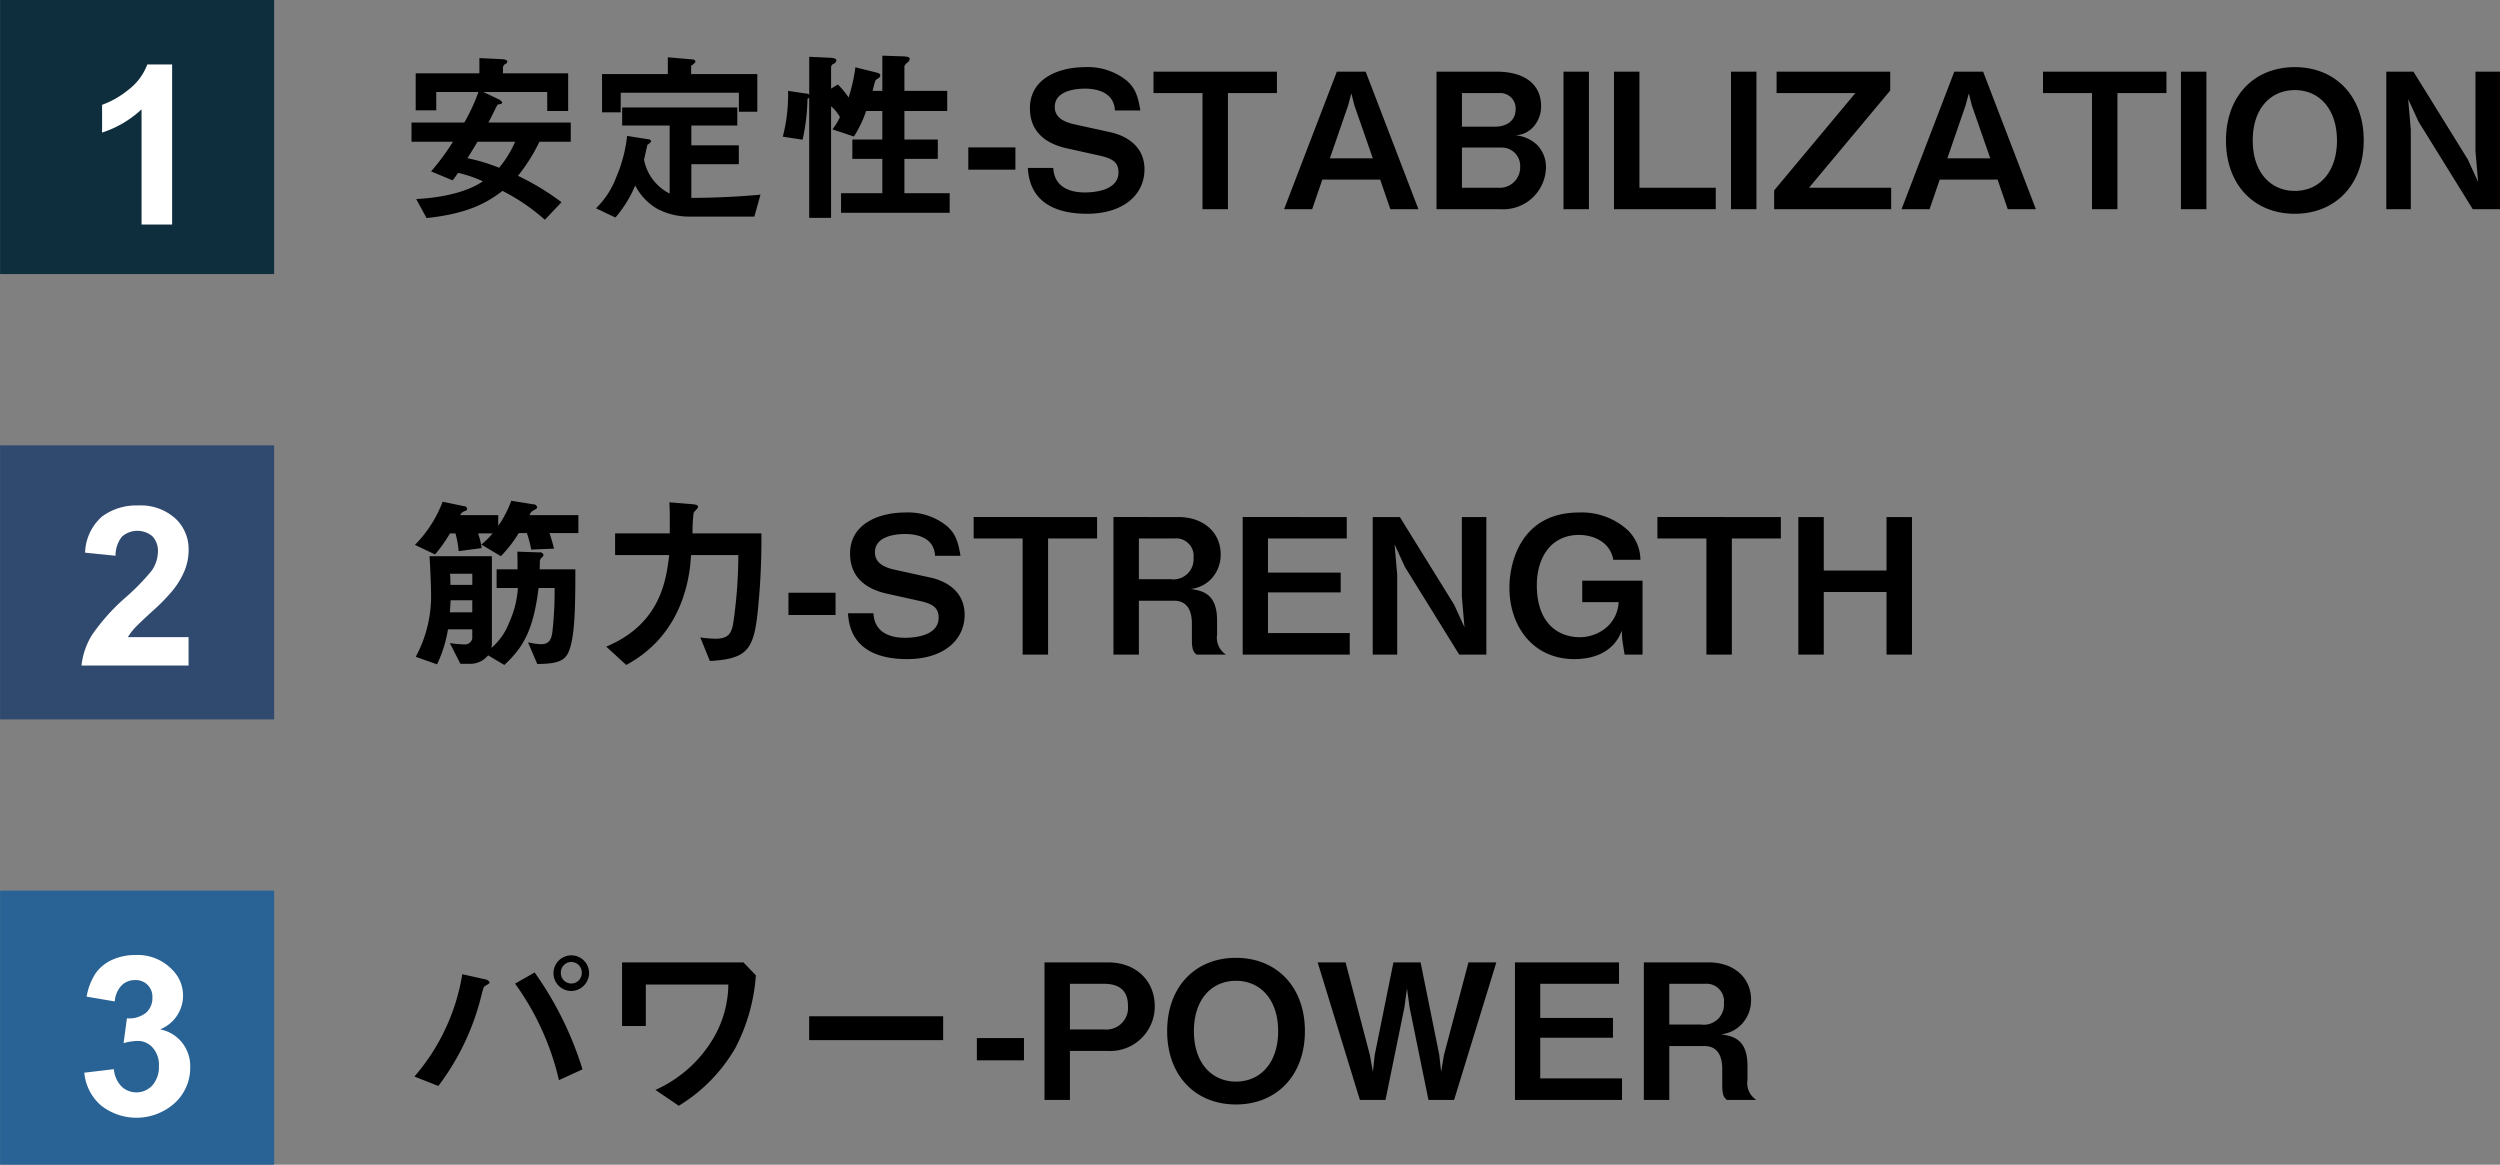
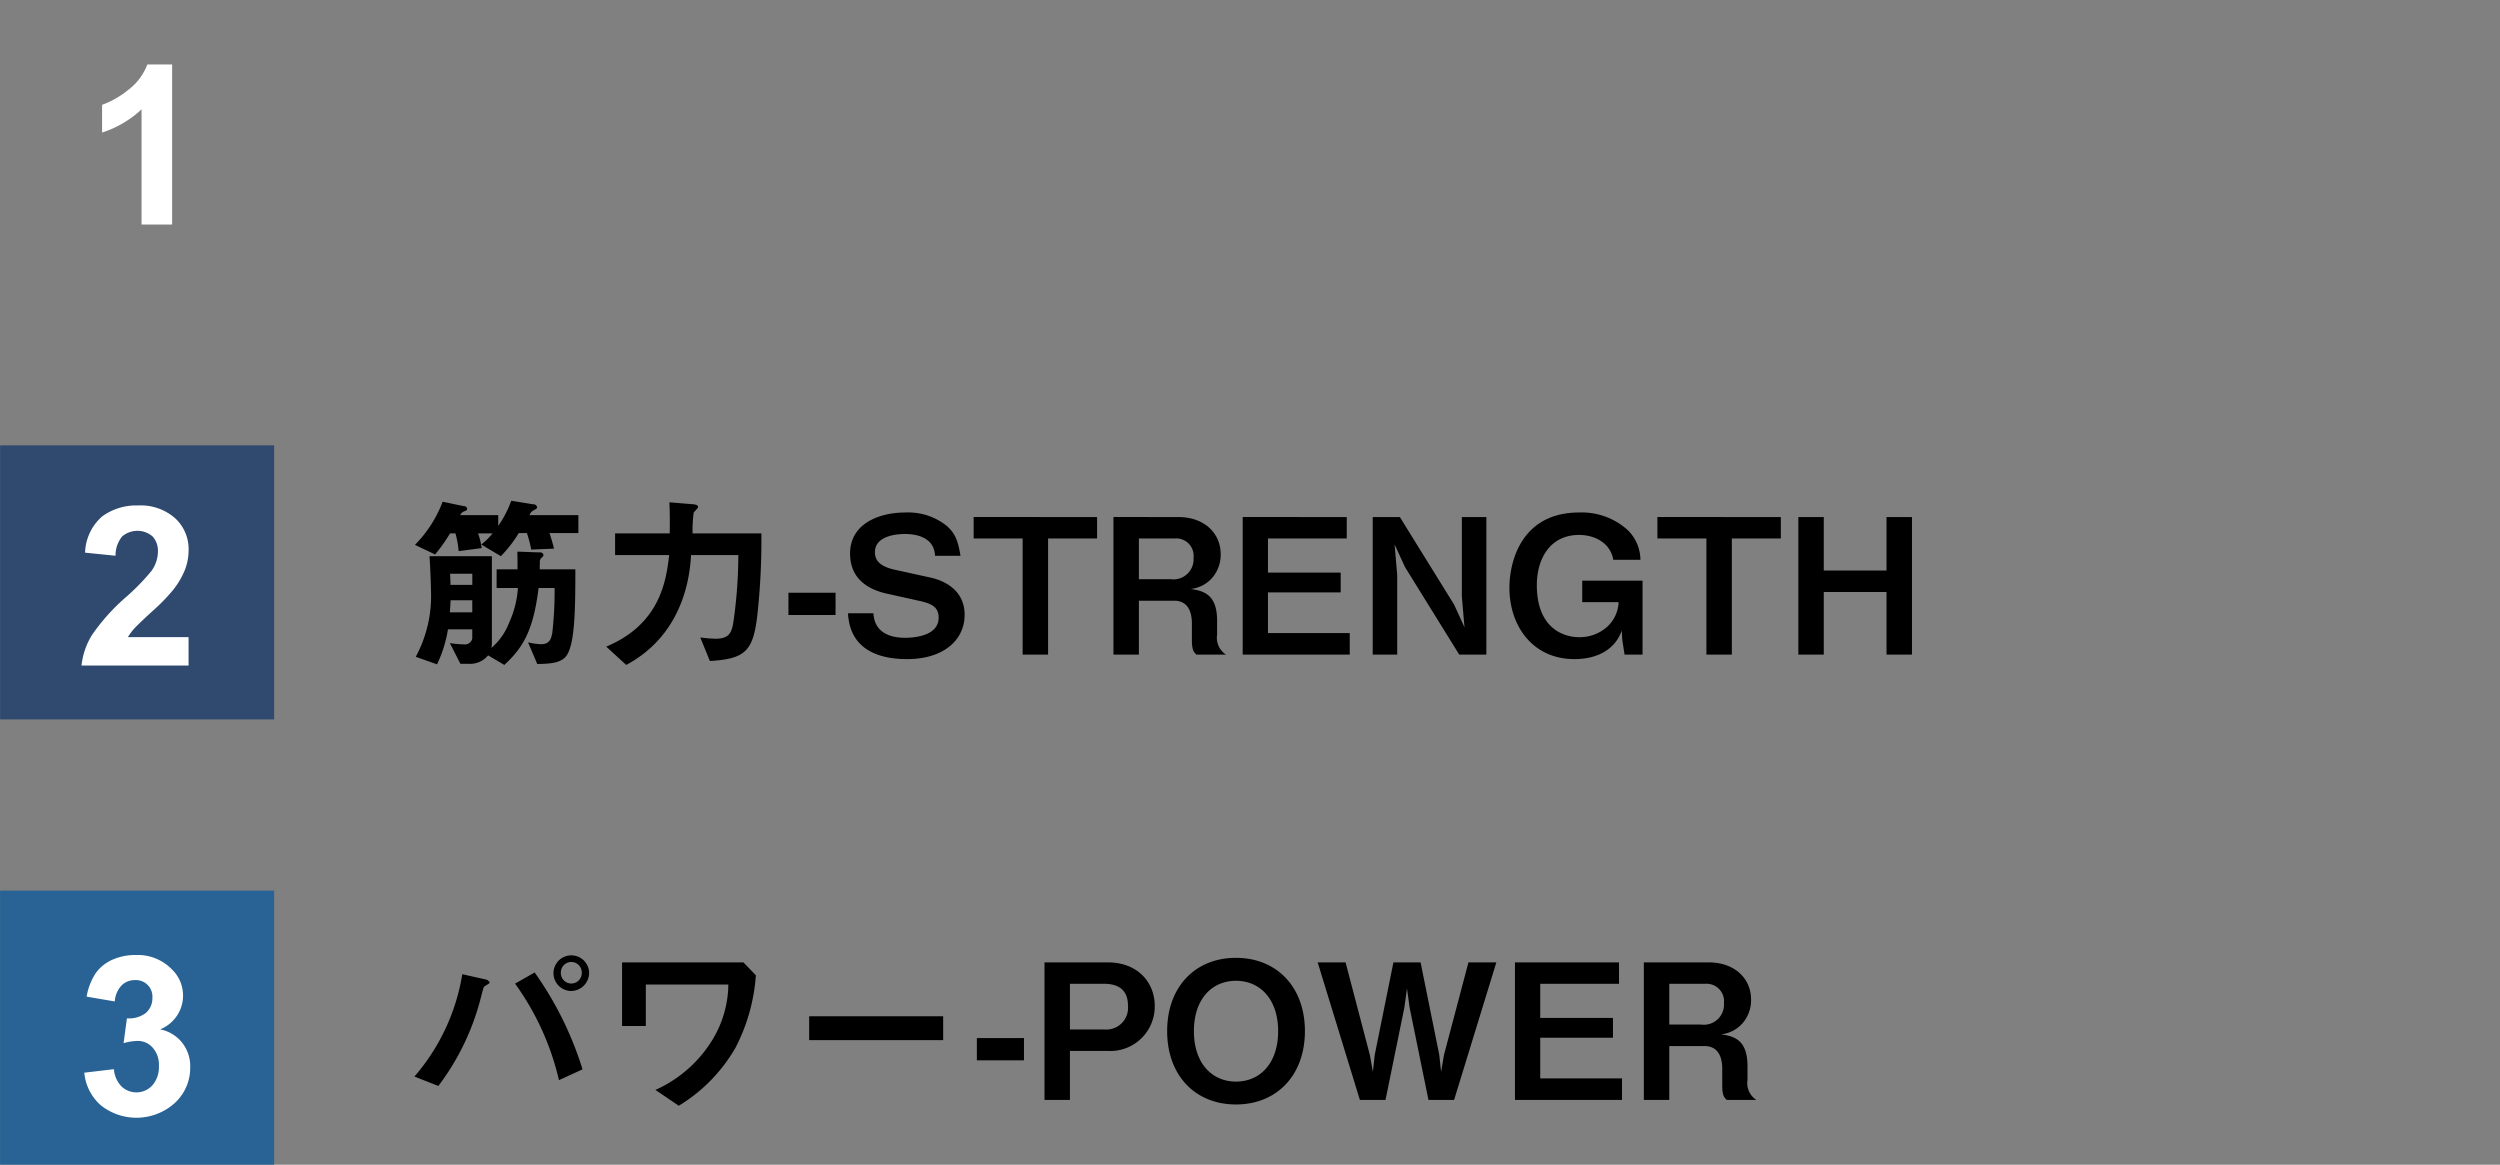
<svg xmlns="http://www.w3.org/2000/svg" id="txt_system_point.svg" width="291.906" height="136" viewBox="0 0 291.906 136">
  <rect x="0" y="0" width="291.906" height="136" fill="#808080" stroke="none" />
  <defs>
    <style>
      .cls-1, .cls-2, .cls-3, .cls-4, .cls-5 {
        fill-rule: evenodd;
      }

      .cls-2 {
        fill: #296395;
      }

      .cls-3 {
        fill: #fff;
      }

      .cls-4 {
        fill: #304a6f;
      }

      .cls-5 {
        fill: #0e2e3e;
      }
    </style>
  </defs>
  <g id="_3" data-name="3">
-     <path id="パワー-POWER" class="cls-1" d="M398.787,5258.58a2.08,2.08,0,1,0-2.09,2.13A2.128,2.128,0,0,0,398.787,5258.58Zm-0.858,0a1.222,1.222,0,1,1-2.443,0A1.222,1.222,0,1,1,397.929,5258.58Zm0.088,11.28a39.756,39.756,0,0,0-5.589-11.31l-2.288,1.3a31.284,31.284,0,0,1,5.126,11.27Zm-10.848-10.16a0.694,0.694,0,0,0-.528-0.35l-2.662-.6a24.161,24.161,0,0,1-5.589,11.95l2.794,1.1a28.912,28.912,0,0,0,4.8-9.7c0.088-.29.44-1.79,0.528-1.87,0.066-.09.462-0.29,0.528-0.36A0.2,0.2,0,0,0,387.169,5259.7Zm31.088-.82-1.453-1.51h-14.17v7.43h2.773v-4.84h9.637a12.678,12.678,0,0,1-1.87,6.47,14.927,14.927,0,0,1-6.645,5.83l2.728,1.85a19.029,19.029,0,0,0,6.623-6.78A21.629,21.629,0,0,0,418.257,5258.88Zm21.868,7.57v-2.79H424.48v2.79h15.645Zm9.436,2.36v-2.6h-5.5v2.6h5.5Zm15.269-6.36c0-2.73-1.981-5.08-5.479-5.08h-7.393v16.06h2.97v-5.72h4.423A5.193,5.193,0,0,0,464.83,5262.45Zm-3.125-.02a2.538,2.538,0,0,1-2.794,2.77h-3.983v-5.33h3.983C460.473,5259.87,461.705,5260.49,461.705,5262.43Zm20.659,2.97c0-5.2-3.323-8.56-8.053-8.56s-8.031,3.36-8.031,8.56c0,5.17,3.278,8.56,8.031,8.56S482.364,5270.57,482.364,5265.4Zm-3.124,0c0,3.65-2.025,5.89-4.929,5.89-2.773,0-4.907-2.11-4.907-5.89,0-3.81,2.156-5.88,4.907-5.88C477.193,5259.52,479.24,5261.74,479.24,5265.4Zm25.476-8.03H501.46l-2.861,10.82-0.33,1.96-0.22-2-2.178-10.78H492.7l-2.179,10.78-0.22,2-0.352-1.96-2.838-10.82h-3.257l4.929,16.06h2.992l2.2-10.78,0.308-2.23,0.308,2.23,2.2,10.78h2.993Zm14.673,16.06v-2.51H509.84v-4.75h8.493v-2.31H509.84v-3.99h9.2v-2.5H506.891v16.06h12.5Zm15.686,0a2.341,2.341,0,0,1-1.034-2.33v-1.63c0-3.02-1.518-3.48-3.08-3.7a3.877,3.877,0,0,0,2.508-1.3,4.112,4.112,0,0,0,.99-2.75c0-2.51-1.958-4.35-4.95-4.35h-7.57v16.06h2.971v-6.29h4.114c1.717,0,2.069,1.49,2.069,2.64v1.93c0,1.17.2,1.41,0.528,1.72h3.454Zm-3.784-11.31a2.35,2.35,0,0,1-2.663,2.51H524.91v-4.76h4.2A2.037,2.037,0,0,1,531.291,5262.12Z" transform="translate(-330 -5145)" />
+     <path id="パワー-POWER" class="cls-1" d="M398.787,5258.58a2.08,2.08,0,1,0-2.09,2.13A2.128,2.128,0,0,0,398.787,5258.58Zm-0.858,0a1.222,1.222,0,1,1-2.443,0A1.222,1.222,0,1,1,397.929,5258.58Zm0.088,11.28a39.756,39.756,0,0,0-5.589-11.31l-2.288,1.3a31.284,31.284,0,0,1,5.126,11.27Zm-10.848-10.16a0.694,0.694,0,0,0-.528-0.35l-2.662-.6a24.161,24.161,0,0,1-5.589,11.95l2.794,1.1a28.912,28.912,0,0,0,4.8-9.7c0.088-.29.44-1.79,0.528-1.87,0.066-.09.462-0.29,0.528-0.36A0.2,0.2,0,0,0,387.169,5259.7Zm31.088-.82-1.453-1.51h-14.17v7.43h2.773v-4.84h9.637a12.678,12.678,0,0,1-1.87,6.47,14.927,14.927,0,0,1-6.645,5.83l2.728,1.85a19.029,19.029,0,0,0,6.623-6.78A21.629,21.629,0,0,0,418.257,5258.88Zm21.868,7.57v-2.79H424.48v2.79h15.645Zm9.436,2.36v-2.6h-5.5v2.6h5.5Zm15.269-6.36c0-2.73-1.981-5.08-5.479-5.08h-7.393v16.06h2.97v-5.72h4.423A5.193,5.193,0,0,0,464.83,5262.45Zm-3.125-.02a2.538,2.538,0,0,1-2.794,2.77h-3.983v-5.33h3.983C460.473,5259.87,461.705,5260.49,461.705,5262.43Zm20.659,2.97c0-5.2-3.323-8.56-8.053-8.56s-8.031,3.36-8.031,8.56c0,5.17,3.278,8.56,8.031,8.56S482.364,5270.57,482.364,5265.4Zm-3.124,0c0,3.65-2.025,5.89-4.929,5.89-2.773,0-4.907-2.11-4.907-5.89,0-3.81,2.156-5.88,4.907-5.88C477.193,5259.52,479.24,5261.74,479.24,5265.4Zm25.476-8.03H501.46l-2.861,10.82-0.33,1.96-0.22-2-2.178-10.78H492.7l-2.179,10.78-0.22,2-0.352-1.96-2.838-10.82h-3.257l4.929,16.06h2.992l2.2-10.78,0.308-2.23,0.308,2.23,2.2,10.78h2.993Zm14.673,16.06v-2.51H509.84v-4.75h8.493v-2.31H509.84v-3.99h9.2v-2.5H506.891v16.06h12.5Zm15.686,0a2.341,2.341,0,0,1-1.034-2.33v-1.63c0-3.02-1.518-3.48-3.08-3.7a3.877,3.877,0,0,0,2.508-1.3,4.112,4.112,0,0,0,.99-2.75c0-2.51-1.958-4.35-4.95-4.35h-7.57v16.06h2.971v-6.29h4.114c1.717,0,2.069,1.49,2.069,2.64v1.93c0,1.17.2,1.41,0.528,1.72h3.454m-3.784-11.31a2.35,2.35,0,0,1-2.663,2.51H524.91v-4.76h4.2A2.037,2.037,0,0,1,531.291,5262.12Z" transform="translate(-330 -5145)" />
    <g id="_3-2" data-name="3">
      <path id="_長方形_" data-name="&lt;長方形&gt;" class="cls-2" d="M330.008,5248.99h32v32h-32v-32Z" transform="translate(-330 -5145)" />
      <path id="_3-3" data-name="3" class="cls-3" d="M341.775,5274.06a6.684,6.684,0,0,0,8.644-.28,5.57,5.57,0,0,0,1.791-4.17,4.428,4.428,0,0,0-.958-2.88,4.331,4.331,0,0,0-2.558-1.54,4.244,4.244,0,0,0,1.371-7.01,5.554,5.554,0,0,0-4.215-1.67,6.54,6.54,0,0,0-2.772.57,4.711,4.711,0,0,0-1.93,1.59,7.306,7.306,0,0,0-1.035,2.7l3.288,0.56a2.986,2.986,0,0,1,.788-1.86,2.148,2.148,0,0,1,1.558-.63,1.926,1.926,0,0,1,2.047,2.05,2.264,2.264,0,0,1-.761,1.78,3.186,3.186,0,0,1-2.213.63l-0.389,2.9a6.474,6.474,0,0,1,1.634-.26,2.294,2.294,0,0,1,1.765.79,3,3,0,0,1,.726,2.13,3.254,3.254,0,0,1-.757,2.26,2.53,2.53,0,0,1-3.61.14,3.284,3.284,0,0,1-.891-2.02l-3.454.41A5.742,5.742,0,0,0,341.775,5274.06Z" transform="translate(-330 -5145)" />
    </g>
  </g>
  <g id="_2" data-name="2">
    <path id="筋力-STRENGTH" class="cls-1" d="M397.181,5211.48h-4.159a6.381,6.381,0,0,1,.022-0.75,0.625,0.625,0,0,1,.22-0.63,0.452,0.452,0,0,0,.2-0.31,0.424,0.424,0,0,0-.506-0.29l-2.552-.09c0.022,0.6.022,1.66,0.022,2.07h-2.443v2.18h2.487a11.412,11.412,0,0,1-1.012,4.01,7.332,7.332,0,0,1-2.091,2.99,2.372,2.372,0,0,0,.066-0.57v-10.15H380.15c0.11,1.63.176,3.57,0.176,4.14a14.912,14.912,0,0,1-1.782,7.61l2.486,0.88a14.982,14.982,0,0,0,1.277-4.09h2.838v1.06a0.87,0.87,0,0,1-.968.7,13.1,13.1,0,0,1-1.65-.15l1.232,2.42h1.012a2.705,2.705,0,0,0,2.222-.99l1.893,1.12c2.2-2.03,3.388-4.03,4-8.98h1.87a42.764,42.764,0,0,1-.264,5.19c-0.132.82-.374,1.37-1.32,1.37a7.436,7.436,0,0,1-1.518-.22l1.078,2.53c1.76-.02,3.059-0.16,3.587-1.26C397.115,5219.67,397.181,5216.1,397.181,5211.48Zm-12.036,1.81h-2.552c0-.29,0-0.64-0.044-1.3h2.6v1.3Zm0,3.21h-2.618c0.044-.55.044-0.64,0.088-1.41h2.53v1.41Zm12.388-9.26v-2.09h-5.7a0.887,0.887,0,0,1,.418-0.53c0.352-.2.462-0.24,0.462-0.4a0.405,0.405,0,0,0-.418-0.33l-2.6-.42a12.4,12.4,0,0,1-1.519,2.93v-1.25h-4.444a0.863,0.863,0,0,1,.594-0.49,0.285,0.285,0,0,0,.22-0.26,0.4,0.4,0,0,0-.44-0.31l-2.421-.51a14.411,14.411,0,0,1-3.234,5.04l2.354,1.12a19.217,19.217,0,0,0,1.739-2.46h0.638a11.7,11.7,0,0,1,.374,2.07l2.684-.35a8.169,8.169,0,0,0-.418-1.72h1.694a8.307,8.307,0,0,1-1.32,1.3l2.288,1.36a15.331,15.331,0,0,0,2.091-2.7h0.946a13.946,13.946,0,0,1,.506,1.93l2.662-.11c-0.154-.66-0.4-1.43-0.528-1.82h3.367Zm21.362,0.04h-8.031a16.182,16.182,0,0,1,.132-2.42c0.044-.09.374-0.42,0.44-0.51a0.209,0.209,0,0,0,.066-0.17c0-.24-0.33-0.29-0.925-0.33l-2.42-.2c0.044,0.75.066,1.69,0.044,3.63H401.82v2.53h6.315c-0.352,3.08-1.1,8.08-7.349,10.69l2.332,2.14c5.633-3.02,7.349-8.47,7.569-12.83h5.523a55.631,55.631,0,0,1-.528,7.48c-0.2,1.5-.44,2.29-2.156,2.29a15.907,15.907,0,0,1-1.76-.15l1.122,2.75c4.158-.25,5.061-1.17,5.545-5.39A80.479,80.479,0,0,0,418.9,5207.28Zm8.666,9.53v-2.6h-5.5v2.6h5.5Zm15.071-.02c0-3.15-2.8-4.1-4.027-4.36l-4.181-.92c-1.716-.38-2.266-1.11-2.266-2.03,0-2.09,2.993-2.13,3.521-2.13,0.814,0,3.388.13,3.5,2.55h2.971c-0.308-1.87-.661-2.64-1.585-3.48a7.2,7.2,0,0,0-4.84-1.58c-3.147,0-6.469,1.34-6.469,4.79,0,3.06,2.244,4.23,4.312,4.69l3.873,0.86c1.452,0.33,2.156.77,2.156,1.94,0,2.26-3.19,2.35-3.938,2.35-1.189,0-3.543-.29-3.675-2.86h-2.97c0.242,4.6,4.158,5.35,6.909,5.35C440.167,5221.96,442.632,5219.73,442.632,5216.79Zm15.466-8.92v-2.5H443.686v2.5h5.72v13.56h2.971v-13.56H458.1Zm15.048,13.56a2.342,2.342,0,0,1-1.035-2.33v-1.63c0-3.02-1.518-3.48-3.08-3.7a3.877,3.877,0,0,0,2.508-1.3,4.112,4.112,0,0,0,.991-2.75c0-2.51-1.959-4.35-4.951-4.35H460.01v16.06h2.97v-6.29H467.1c1.716,0,2.068,1.49,2.068,2.64v1.93c0,1.17.2,1.41,0.528,1.72h3.455Zm-3.785-11.31a2.35,2.35,0,0,1-2.662,2.51H462.98v-4.76h4.2A2.036,2.036,0,0,1,469.361,5210.12Zm18.238,11.31v-2.51H478.05v-4.75h8.493v-2.31H478.05v-3.99h9.2v-2.5H475.1v16.06h12.5Zm15.951,0v-16.06h-2.861v9.28l0.308,3.59-1.21-2.64-6.337-10.23h-3.168v16.06h2.86v-9.29l-0.308-3.58,1.21,2.64,6.337,10.23h3.169Zm18.237,0v-8.63h-7.041v2.51h4.247a4.123,4.123,0,0,1-1.254,2.8,4.788,4.788,0,0,1-3.323,1.29c-2.112,0-4.972-1.27-4.972-6.07,0-3.17,1.606-5.87,4.928-5.87,1.761,0,3.653.88,4,2.9h3.168a4.9,4.9,0,0,0-1.5-3.48,7.987,7.987,0,0,0-5.655-2.04c-6.755,0-8.141,5.76-8.141,8.78,0,4.51,2.751,8.34,7.591,8.34,2.465,0,4.687-.97,5.523-3.33l0.066,1.1,0.264,1.7h2.09Zm16.148-13.56v-2.5H523.523v2.5h5.721v13.56h2.97v-13.56h5.721Zm15.312,13.56v-16.06h-2.971v6.25h-7.327v-6.25h-2.97v16.06h2.97v-7.31h7.327v7.31h2.971Z" transform="translate(-330 -5145)" />
    <g id="_2-2" data-name="2">
      <path id="_長方形_2" data-name="&lt;長方形&gt;" class="cls-4" d="M330.008,5197h32v32h-32v-32Z" transform="translate(-330 -5145)" />
      <path id="_2-3" data-name="2" class="cls-3" d="M344.937,5219.39a6.127,6.127,0,0,1,.73-0.99c0.3-.33,1.012-1.02,2.141-2.05a22.425,22.425,0,0,0,2.333-2.38,9.437,9.437,0,0,0,1.429-2.38,6.389,6.389,0,0,0,.452-2.39,4.873,4.873,0,0,0-1.576-3.69,6.051,6.051,0,0,0-4.327-1.49,6.728,6.728,0,0,0-4.192,1.28,5.853,5.853,0,0,0-1.993,4.23l3.556,0.36a3.486,3.486,0,0,1,.761-2.24,2.73,2.73,0,0,1,3.548-.03,2.482,2.482,0,0,1,.64,1.84,3.966,3.966,0,0,1-.734,2.18,25.62,25.62,0,0,1-2.961,3.05,23.56,23.56,0,0,0-4.008,4.46,8.5,8.5,0,0,0-1.219,3.56h12.5v-3.32h-7.085Z" transform="translate(-330 -5145)" />
    </g>
  </g>
  <g id="_1" data-name="1">
-     <path id="安定性-STABILIZATION" class="cls-1" d="M396.643,5161.55v-2.24h-9.616c0.2-.33,1.013-2.05,1.079-2.09,0.044-.03.352-0.07,0.4-0.09a0.176,0.176,0,0,0,.132-0.16,0.845,0.845,0,0,0-.44-0.39l-1.761-.84h7.459v2.22h2.443v-4.4h-7.613v-0.7a0.527,0.527,0,0,1,.352-0.42,0.332,0.332,0,0,0,.154-0.26c0-.13-0.154-0.24-0.616-0.27l-2.641-.13v1.78h-7.437v4.32h2.4v-2.14h4.928a22.142,22.142,0,0,1-1.65,3.57H378.05v2.24h4.841a27.38,27.38,0,0,1-2.553,3.46l2.509,1.05c0.22-.28.264-0.33,0.638-0.88a15.113,15.113,0,0,1,2.9.99c-1.606,1.1-4.29,1.89-7.789,2.07l1.21,2.22c5.325-.55,7.437-2.11,8.868-3.17a23.431,23.431,0,0,1,4.95,3.37l1.937-2.05a29.065,29.065,0,0,0-5.083-3.08,20.519,20.519,0,0,0,2.508-3.98h3.653Zm-6.491,0a12.953,12.953,0,0,1-1.87,3.04,21.825,21.825,0,0,0-3.7-1.12c0.726-1.17.792-1.28,1.166-1.92h4.4Zm28.271-3.5v-4.4H410.7v-0.99a1.275,1.275,0,0,0,.506-0.44,0.317,0.317,0,0,0-.33-0.28l-2.9-.25v1.96h-7.679v4.47h2.178v-2.29h13.8v2.22h2.157Zm0.374,9.68c-2.223.2-4.731,0.36-8.075,0.38v-3.94h5.544v-2.2h-5.544v-2.31h5.368v-2.11H402.646v2.11h5.545v7.94a5.6,5.6,0,0,1-2.992-3.96c0.154-.61.308-1.43,0.4-1.74a1.087,1.087,0,0,0,.44-0.41,0.32,0.32,0,0,0-.286-0.22l-2.53-.4a16.806,16.806,0,0,1-1.277,4.84,9.919,9.919,0,0,1-2.354,3.61l2.266,1.08a14.018,14.018,0,0,0,2.311-3.74,6.665,6.665,0,0,0,2.574,2.72,8.025,8.025,0,0,0,3.7.91h7.635Zm22.088,2.12v-2.29H435.6v-4.01h3.9v-2.26h-3.9v-3.33h5v-2.35h-5v-2.88a0.843,0.843,0,0,1,.33-0.4,0.614,0.614,0,0,0,.286-0.46c0-.2-0.176-0.26-0.792-0.29l-2.4-.08v4.11h-1.144c0.066-.18.242-1.03,0.352-1.23a1.457,1.457,0,0,1,.308-0.24,0.4,0.4,0,0,0,.242-0.31c0-.24-0.176-0.29-0.594-0.4l-2.311-.57a19.505,19.505,0,0,1-.792,3.52,10.365,10.365,0,0,0-1.254-1.52l-0.792.49v-2.56a0.5,0.5,0,0,1,.308-0.35,0.484,0.484,0,0,0,.308-0.39c0-.22-0.308-0.29-0.814-0.31l-2.355-.11v4.42a0.6,0.6,0,0,0-.4-0.13l-2.068-.31a19.706,19.706,0,0,1-.616,5.35l2.31,0.35a23.555,23.555,0,0,0,.572-4.78,0.447,0.447,0,0,0,.2-0.13v14.04h2.553v-13.03a4.384,4.384,0,0,1,1.034,1.26,6.331,6.331,0,0,1-.88,1.43l2.508,0.84a12.887,12.887,0,0,0,1.43-2.98h1.893v3.33h-3.5v2.26h3.5v4.01h-4.819v2.29h12.674Zm7.676-5.04v-2.6h-5.5v2.6h5.5Zm15.071-.02c0-3.15-2.8-4.1-4.027-4.36l-4.181-.92c-1.716-.38-2.266-1.11-2.266-2.03,0-2.09,2.993-2.13,3.521-2.13,0.814,0,3.388.13,3.5,2.55h2.971c-0.308-1.87-.661-2.64-1.585-3.48a7.2,7.2,0,0,0-4.84-1.58c-3.147,0-6.469,1.34-6.469,4.79,0,3.06,2.244,4.23,4.312,4.69l3.873,0.86c1.452,0.33,2.156.77,2.156,1.94,0,2.26-3.19,2.35-3.938,2.35-1.189,0-3.543-.29-3.675-2.86h-2.97c0.242,4.6,4.158,5.35,6.909,5.35C461.167,5169.96,463.632,5167.73,463.632,5164.79Zm15.466-8.92v-2.5H464.686v2.5h5.72v13.56h2.971v-13.56H479.1Zm16.522,13.56-6.161-16.06h-3.367l-6.16,16.06h3.278l1.188-3.46h6.755l1.188,3.46h3.279Zm-5.325-5.94h-5.017l2.135-6.19,0.374-1.4,0.352,1.4Zm20.218,1.1a3.734,3.734,0,0,0-.968-2.6,4.12,4.12,0,0,0-2.64-1.19,2.992,2.992,0,0,0,2.112-.96,3.567,3.567,0,0,0,.924-2.47c0-2.51-1.914-4-5.171-4h-7.041v16.06h7.5A4.991,4.991,0,0,0,510.513,5164.59Zm-3.542-6.85c0,1.39-1.1,2.05-2.4,2.05H500.7v-3.92h4.356A1.791,1.791,0,0,1,506.971,5157.74Zm0.528,6.76a2.377,2.377,0,0,1-2.553,2.42H500.7v-4.69h4.6A2.147,2.147,0,0,1,507.5,5164.5Zm8.029,4.93v-16.06h-2.971v16.06h2.971Zm14.807,0v-2.51h-8.911v-13.55h-2.971v16.06h11.882Zm4.75,0v-16.06h-2.97v16.06h2.97Zm15.731,0v-2.51h-9.593l9.483-11.35v-2.2H537.439v2.5h9.2l-9.484,11.36v2.2h13.664Zm16.9,0-6.161-16.06h-3.367l-6.161,16.06H555.3l1.188-3.46h6.755l1.188,3.46h3.279Zm-5.325-5.94h-5.017l2.134-6.19,0.375-1.4,0.352,1.4Zm20.57-7.62v-2.5H568.546v2.5h5.721v13.56h2.97v-13.56h5.721Zm4.663,13.56v-16.06H584.65v16.06h2.971Zm18.371-8.03c0-5.2-3.322-8.56-8.053-8.56s-8.031,3.36-8.031,8.56c0,5.17,3.278,8.56,8.031,8.56S605.992,5166.57,605.992,5161.4Zm-3.124,0c0,3.65-2.025,5.89-4.929,5.89-2.772,0-4.907-2.11-4.907-5.89,0-3.81,2.157-5.88,4.907-5.88C600.821,5155.52,602.868,5157.74,602.868,5161.4Zm19.03,8.03v-16.06h-2.861v9.28l0.308,3.59-1.21-2.64-6.337-10.23H608.63v16.06h2.86v-9.29l-0.308-3.58,1.21,2.64,6.337,10.23H621.9Z" transform="translate(-330 -5145)" />
    <g id="_1-2" data-name="1">
-       <path id="_長方形_3" data-name="&lt;長方形&gt;" class="cls-5" d="M330.008,5145h32v32h-32v-32Z" transform="translate(-330 -5145)" />
      <path id="_1-3" data-name="1" class="cls-3" d="M350.1,5152.53h-2.9a6.653,6.653,0,0,1-2.244,2.98,10.445,10.445,0,0,1-3.036,1.73v3.24a12.368,12.368,0,0,0,4.608-2.71v13.45h3.57v-18.69Z" transform="translate(-330 -5145)" />
    </g>
  </g>
</svg>